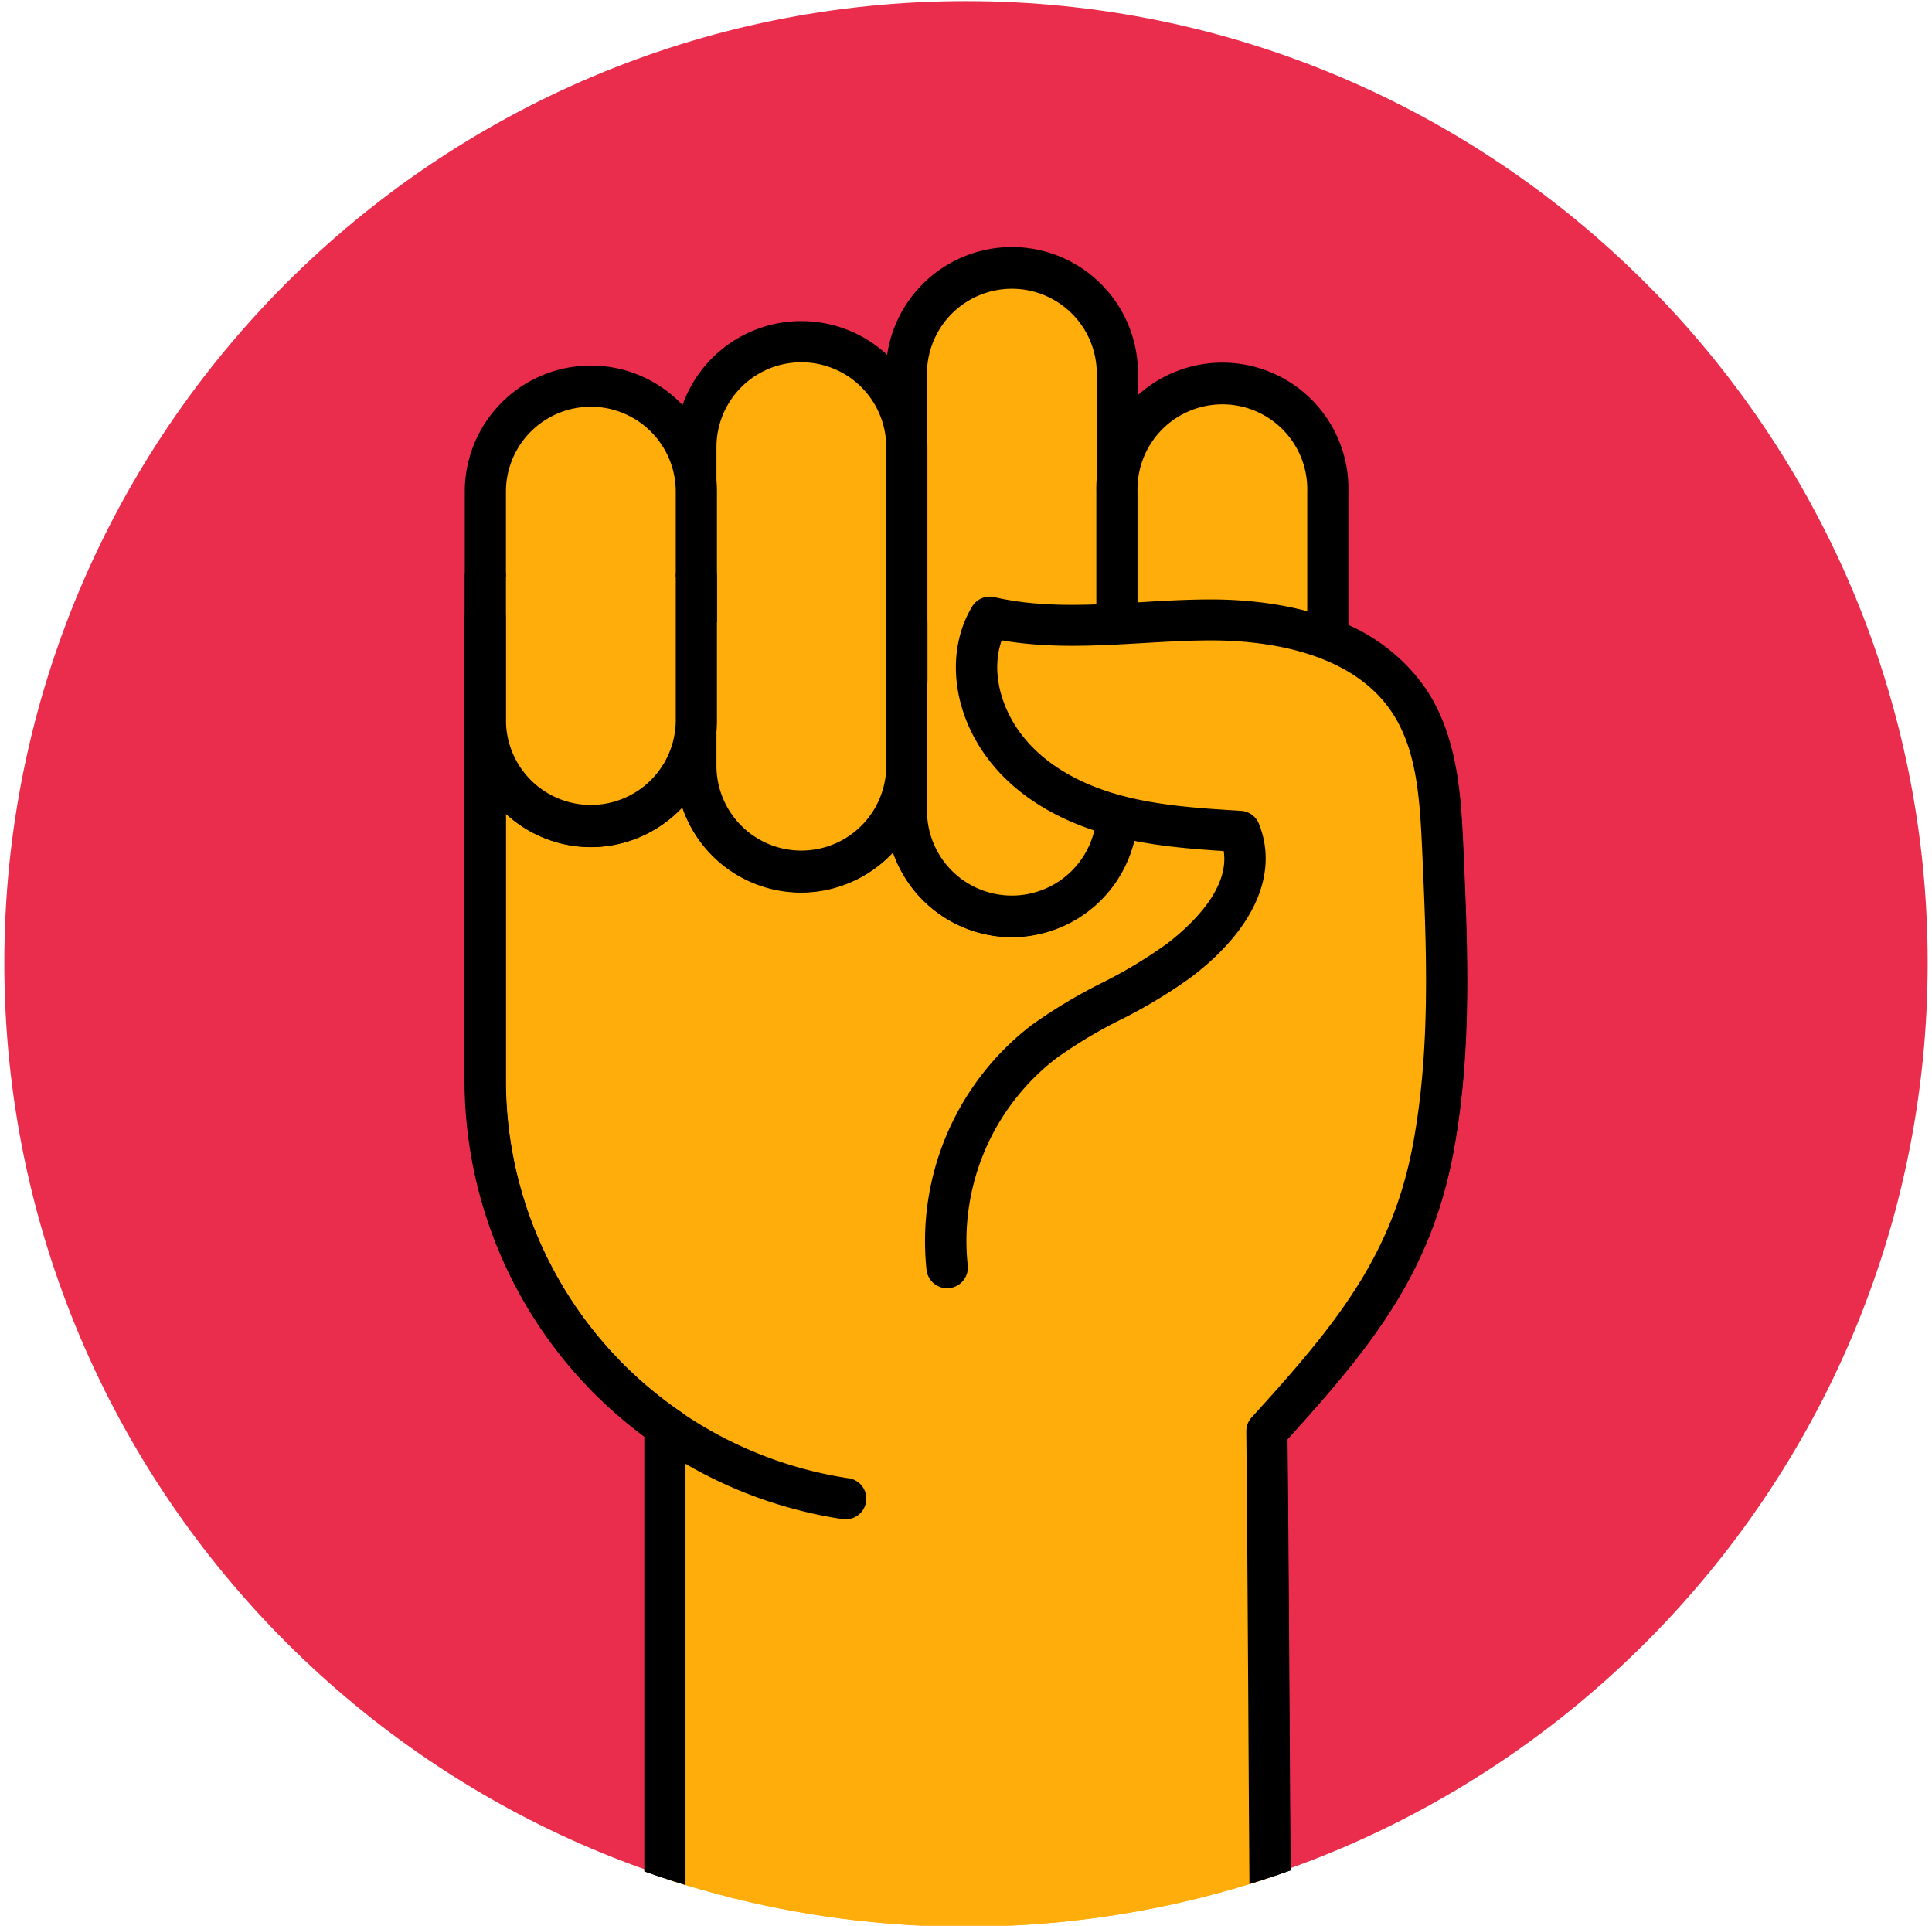
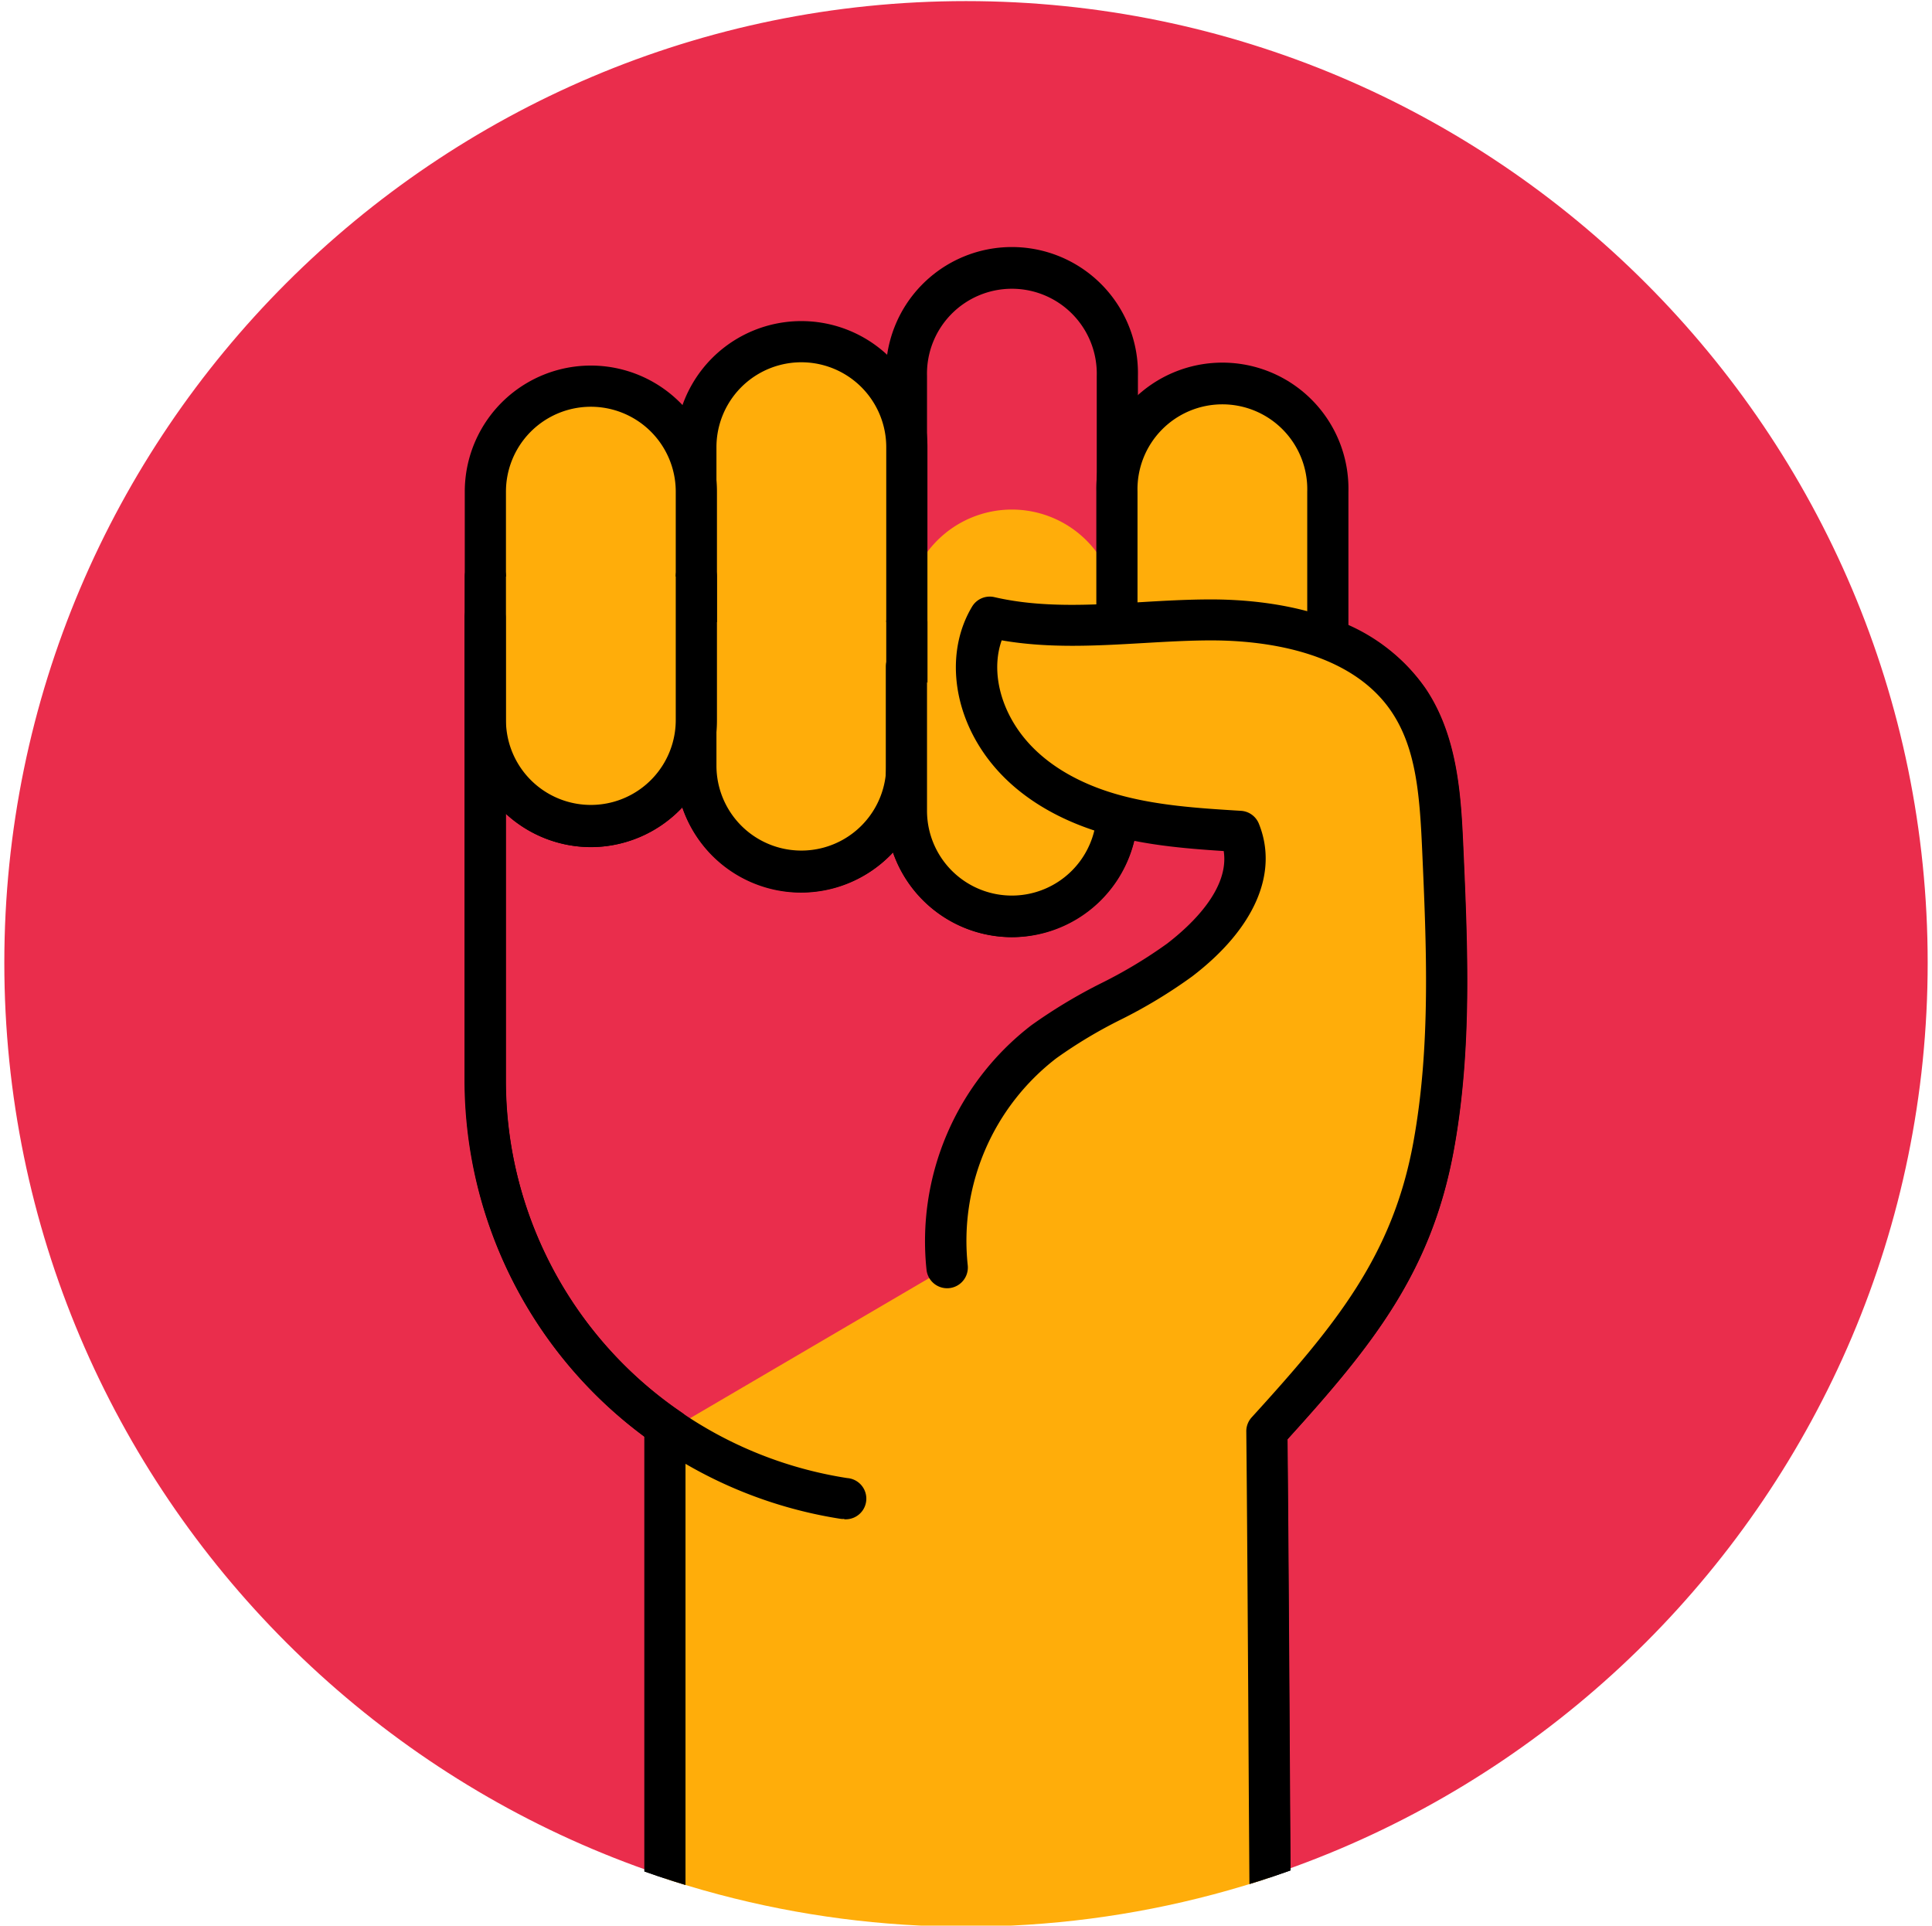
<svg xmlns="http://www.w3.org/2000/svg" id="Layer_1" data-name="Layer 1" viewBox="0 0 281.5 280.55">
  <defs>
    <style>.cls-1{fill:none;}.cls-2{fill:#ea2d4c;}.cls-3{clip-path:url(#clip-path);}.cls-4{fill:#ffad0a;}</style>
    <clipPath id="clip-path">
      <circle class="cls-1" cx="140.75" cy="140.27" r="140.43" />
    </clipPath>
  </defs>
  <circle class="cls-2" cx="140.75" cy="140.27" r="137.12" />
  <path class="cls-2" d="M140.75,280.39C63.49,280.39.63,217.53.63,140.27S63.49.16,140.75.16,280.87,63,280.87,140.27,218,280.39,140.75,280.39Zm0-274.23C66.8,6.16,6.63,66.32,6.63,140.27S66.8,274.39,140.75,274.39s134.12-60.16,134.12-134.12S214.7,6.16,140.75,6.16Z" />
  <g class="cls-3">
-     <path class="cls-4" d="M208.89,166.91c-3.23,17.73-12.17,28.28-24.31,41.61.25,23.52.34,55.56.59,79.08l-.08-.22a137.81,137.81,0,0,1-88.19.17l0,.05V208.77l.79-.46a61.41,61.41,0,0,1-26.94-50.72V109.18h.6a15.33,15.33,0,0,0,29.54,0h.53v2.37a15.36,15.36,0,0,0,30.68,1.27V118a15.36,15.36,0,0,0,30.56,2.35l-3.56-2.7L145.29,107.2c-3-4.75-4-10.72-1.88-15.73l7.51-.58c5.81.47,11.72,0,17.62-.32l24.93,2.56v0A24.28,24.28,0,0,1,205.21,102c4.2,6.22,4.66,14.14,5,21.63C210.86,138.06,211.48,152.67,208.89,166.91Z" />
    <path d="M140.76,297.71a140.27,140.27,0,0,1-44.42-7.18h0a3,3,0,0,1-2.43-2.92V209.3a64.4,64.4,0,0,1-26.15-51.71V109.18a3,3,0,0,1,3-3h.6a3,3,0,0,1,2.88,2.18,12.34,12.34,0,0,0,23.78,0,3,3,0,0,1,2.88-2.18h.53a3,3,0,0,1,3,3v2.37a12.36,12.36,0,0,0,24.69,1,3,3,0,0,1,6,.25V118a12.35,12.35,0,0,0,24.21,3.58l-15.81-12a3,3,0,0,1-.72-.79c-3.74-6-4.53-12.9-2.09-18.52a3,3,0,0,1,2.52-1.79l7.51-.58a3.69,3.69,0,0,1,.47,0A107,107,0,0,0,166,87.71l2.38-.13a2.44,2.44,0,0,1,.47,0l24.6,2.52a3,3,0,0,1,1.11.19,27.16,27.16,0,0,1,13.15,10c4.78,7.08,5.18,16,5.51,23.17.64,14.42,1.3,29.33-1.37,44h0c-3.23,17.75-11.7,28.39-24.25,42.22.12,11.55.2,25.23.29,38.48.08,13.62.17,27.7.29,39.42a3,3,0,0,1-3.22,3A140.08,140.08,0,0,1,140.76,297.71ZM99.87,285.37a134.9,134.9,0,0,0,82.27-.17c-.11-11.22-.19-24.32-.26-37-.09-13.69-.18-27.84-.3-39.63a3,3,0,0,1,.78-2.05c12.29-13.49,20.57-23.57,23.58-40.13h0c2.55-14,1.9-28.55,1.28-42.63-.31-6.75-.66-14.4-4.49-20.08a21.1,21.1,0,0,0-9.89-7.58l-24.37-2.5-2.14.12a116.29,116.29,0,0,1-15.41.2l-5.31.41a14.67,14.67,0,0,0,1.95,10.84L164.44,118a3,3,0,0,1,1.15,2.85,18.34,18.34,0,0,1-35.48,3.34,18.26,18.26,0,0,1-30.7-6.57,18.21,18.21,0,0,1-25.69.94v39a58.41,58.41,0,0,0,25.63,48.24,3,3,0,0,1,.52,4.5Z" />
-     <path class="cls-4" d="M162.8,90V54.79a15.37,15.37,0,1,0-30.73,0V118" />
+     <path class="cls-4" d="M162.8,90a15.37,15.37,0,1,0-30.73,0V118" />
    <path d="M132.07,121a3,3,0,0,1-3-3V54.79a18.37,18.37,0,1,1,36.73,0V90a3,3,0,1,1-6,0V54.79a12.37,12.37,0,1,0-24.73,0V118A3,3,0,0,1,132.07,121Z" />
    <path class="cls-4" d="M193.47,93.12V71.63a15.37,15.37,0,1,0-30.73,0V90" />
    <path d="M193.47,96.12a3,3,0,0,1-3-3V71.63a12.37,12.37,0,1,0-24.73,0V90a3,3,0,1,1-6,0V71.63a18.37,18.37,0,1,1,36.73,0V93.12A3,3,0,0,1,193.47,96.12Z" />
    <path class="cls-4" d="M132.13,102.7V65.15a15.37,15.37,0,1,0-30.73,0V102.7" />
    <path d="M132.13,105.7a3,3,0,0,1-3-3V65.15a12.37,12.37,0,1,0-24.74,0V102.7a3,3,0,0,1-6,0V65.15a18.37,18.37,0,1,1,36.74,0V102.7A3,3,0,0,1,132.13,105.7Z" />
    <path class="cls-4" d="M101.46,109.18V71.63A15.48,15.48,0,0,0,86.09,56.14h0A15.48,15.48,0,0,0,70.72,71.63v37.55" />
    <path d="M101.46,112.18a3,3,0,0,1-3-3V71.63a12.37,12.37,0,1,0-24.74,0v37.55a3,3,0,0,1-6,0V71.63a18.37,18.37,0,1,1,36.74,0v37.55A3,3,0,0,1,101.46,112.18Z" />
    <path class="cls-4" d="M101.4,90.64v20.91a15.37,15.37,0,1,0,30.73,0V90.64" />
    <path d="M116.76,130a18.45,18.45,0,0,1-18.37-18.49V90.64a3,3,0,0,1,6,0v20.91a12.37,12.37,0,1,0,24.74,0V90.64a3,3,0,1,1,6,0v20.91A18.45,18.45,0,0,1,116.76,130Z" />
    <path class="cls-4" d="M70.72,84v20.9a15.37,15.37,0,1,0,30.74,0V84" />
    <path d="M86.09,123.42a18.46,18.46,0,0,1-18.37-18.5V84a3,3,0,0,1,6,0v20.9a12.37,12.37,0,1,0,24.74,0V84a3,3,0,0,1,6,0v20.9A18.46,18.46,0,0,1,86.09,123.42Z" />
    <path class="cls-4" d="M132.07,97.13V118a15.36,15.36,0,0,0,30.55,2.35" />
    <path d="M147.43,136.53A18.45,18.45,0,0,1,129.07,118V97.13a3,3,0,0,1,6,0V118a12.36,12.36,0,0,0,24.59,1.9,3,3,0,1,1,5.93.9A18.53,18.53,0,0,1,147.43,136.53Z" />
    <path class="cls-4" d="M96.88,208.77V287.6l0-.06a137.81,137.81,0,0,0,88.19-.15l.08.21c-.25-23.52-.34-55.56-.58-79.08,12.13-13.33,21.08-23.88,24.3-41.61,2.6-14.24,2-28.84,1.32-43.3-.33-7.49-.8-15.41-5-21.62-6-8.94-18-11.7-28.76-11.69s-21.73,2-32.23-.41c-3.35,5.53-2.13,12.64,1.5,18s9.56,8.77,15.74,10.61,12.7,2.25,19.14,2.64c2.89,7.15-2.63,14.07-8.75,18.75s-13.63,7.26-19.78,11.9A36.78,36.78,0,0,0,138,184.67" />
    <path d="M140.76,297.71a139.85,139.85,0,0,1-44.41-7.19,3,3,0,0,1-2.47-2.92V208.77a3,3,0,1,1,6,0v76.6a135,135,0,0,0,82.26-.16c-.11-11.26-.19-24.4-.26-37.13-.09-13.66-.17-27.78-.29-39.53a3,3,0,0,1,.78-2.05c12.28-13.49,20.56-23.57,23.57-40.13,2.55-14,1.9-28.54,1.27-42.63-.36-8.15-.92-14.8-4.48-20.08-6.09-9-19-10.36-26.23-10.36h0c-3.28,0-6.66.2-9.94.39-6.76.39-13.73.8-20.61-.4-1.37,3.86-.55,8.7,2.29,12.89,3.68,5.42,9.71,8.12,14.12,9.43,5.89,1.75,12.28,2.14,18.47,2.52a3,3,0,0,1,2.59,1.87c2.91,7.19-.63,15.31-9.71,22.25a73.14,73.14,0,0,1-10.39,6.29,68.54,68.54,0,0,0-9.4,5.63A33.57,33.57,0,0,0,141,184.32a3,3,0,1,1-6,.69,39.68,39.68,0,0,1,15.26-35.63,75.82,75.82,0,0,1,10.2-6.14,68.51,68.51,0,0,0,9.57-5.75c3.6-2.76,9.12-8,8.27-13.5-5.85-.38-11.85-.89-17.69-2.63-5.35-1.59-12.7-4.93-17.37-11.8S138,94.4,141.66,88.34A3,3,0,0,1,144.9,87c6.81,1.57,13.84,1.16,21.28.73,3.36-.2,6.84-.4,10.28-.4h0c8.39,0,23.56,1.69,31.2,13,4.8,7.1,5.19,16,5.51,23.17.64,14.42,1.3,29.33-1.36,44-3.24,17.76-11.7,28.39-24.25,42.22.11,11.52.2,25.16.28,38.37.08,13.66.17,27.78.29,39.53a3,3,0,0,1-2.49,3,3.48,3.48,0,0,1-.72,0A140,140,0,0,1,140.76,297.71Z" />
    <path d="M123,221.29a2.28,2.28,0,0,1-.45,0,64.78,64.78,0,0,1-54.87-63.67V90a3,3,0,1,1,6,0v67.6a58.76,58.76,0,0,0,49.76,57.74,3,3,0,0,1-.44,6Z" />
  </g>
</svg>